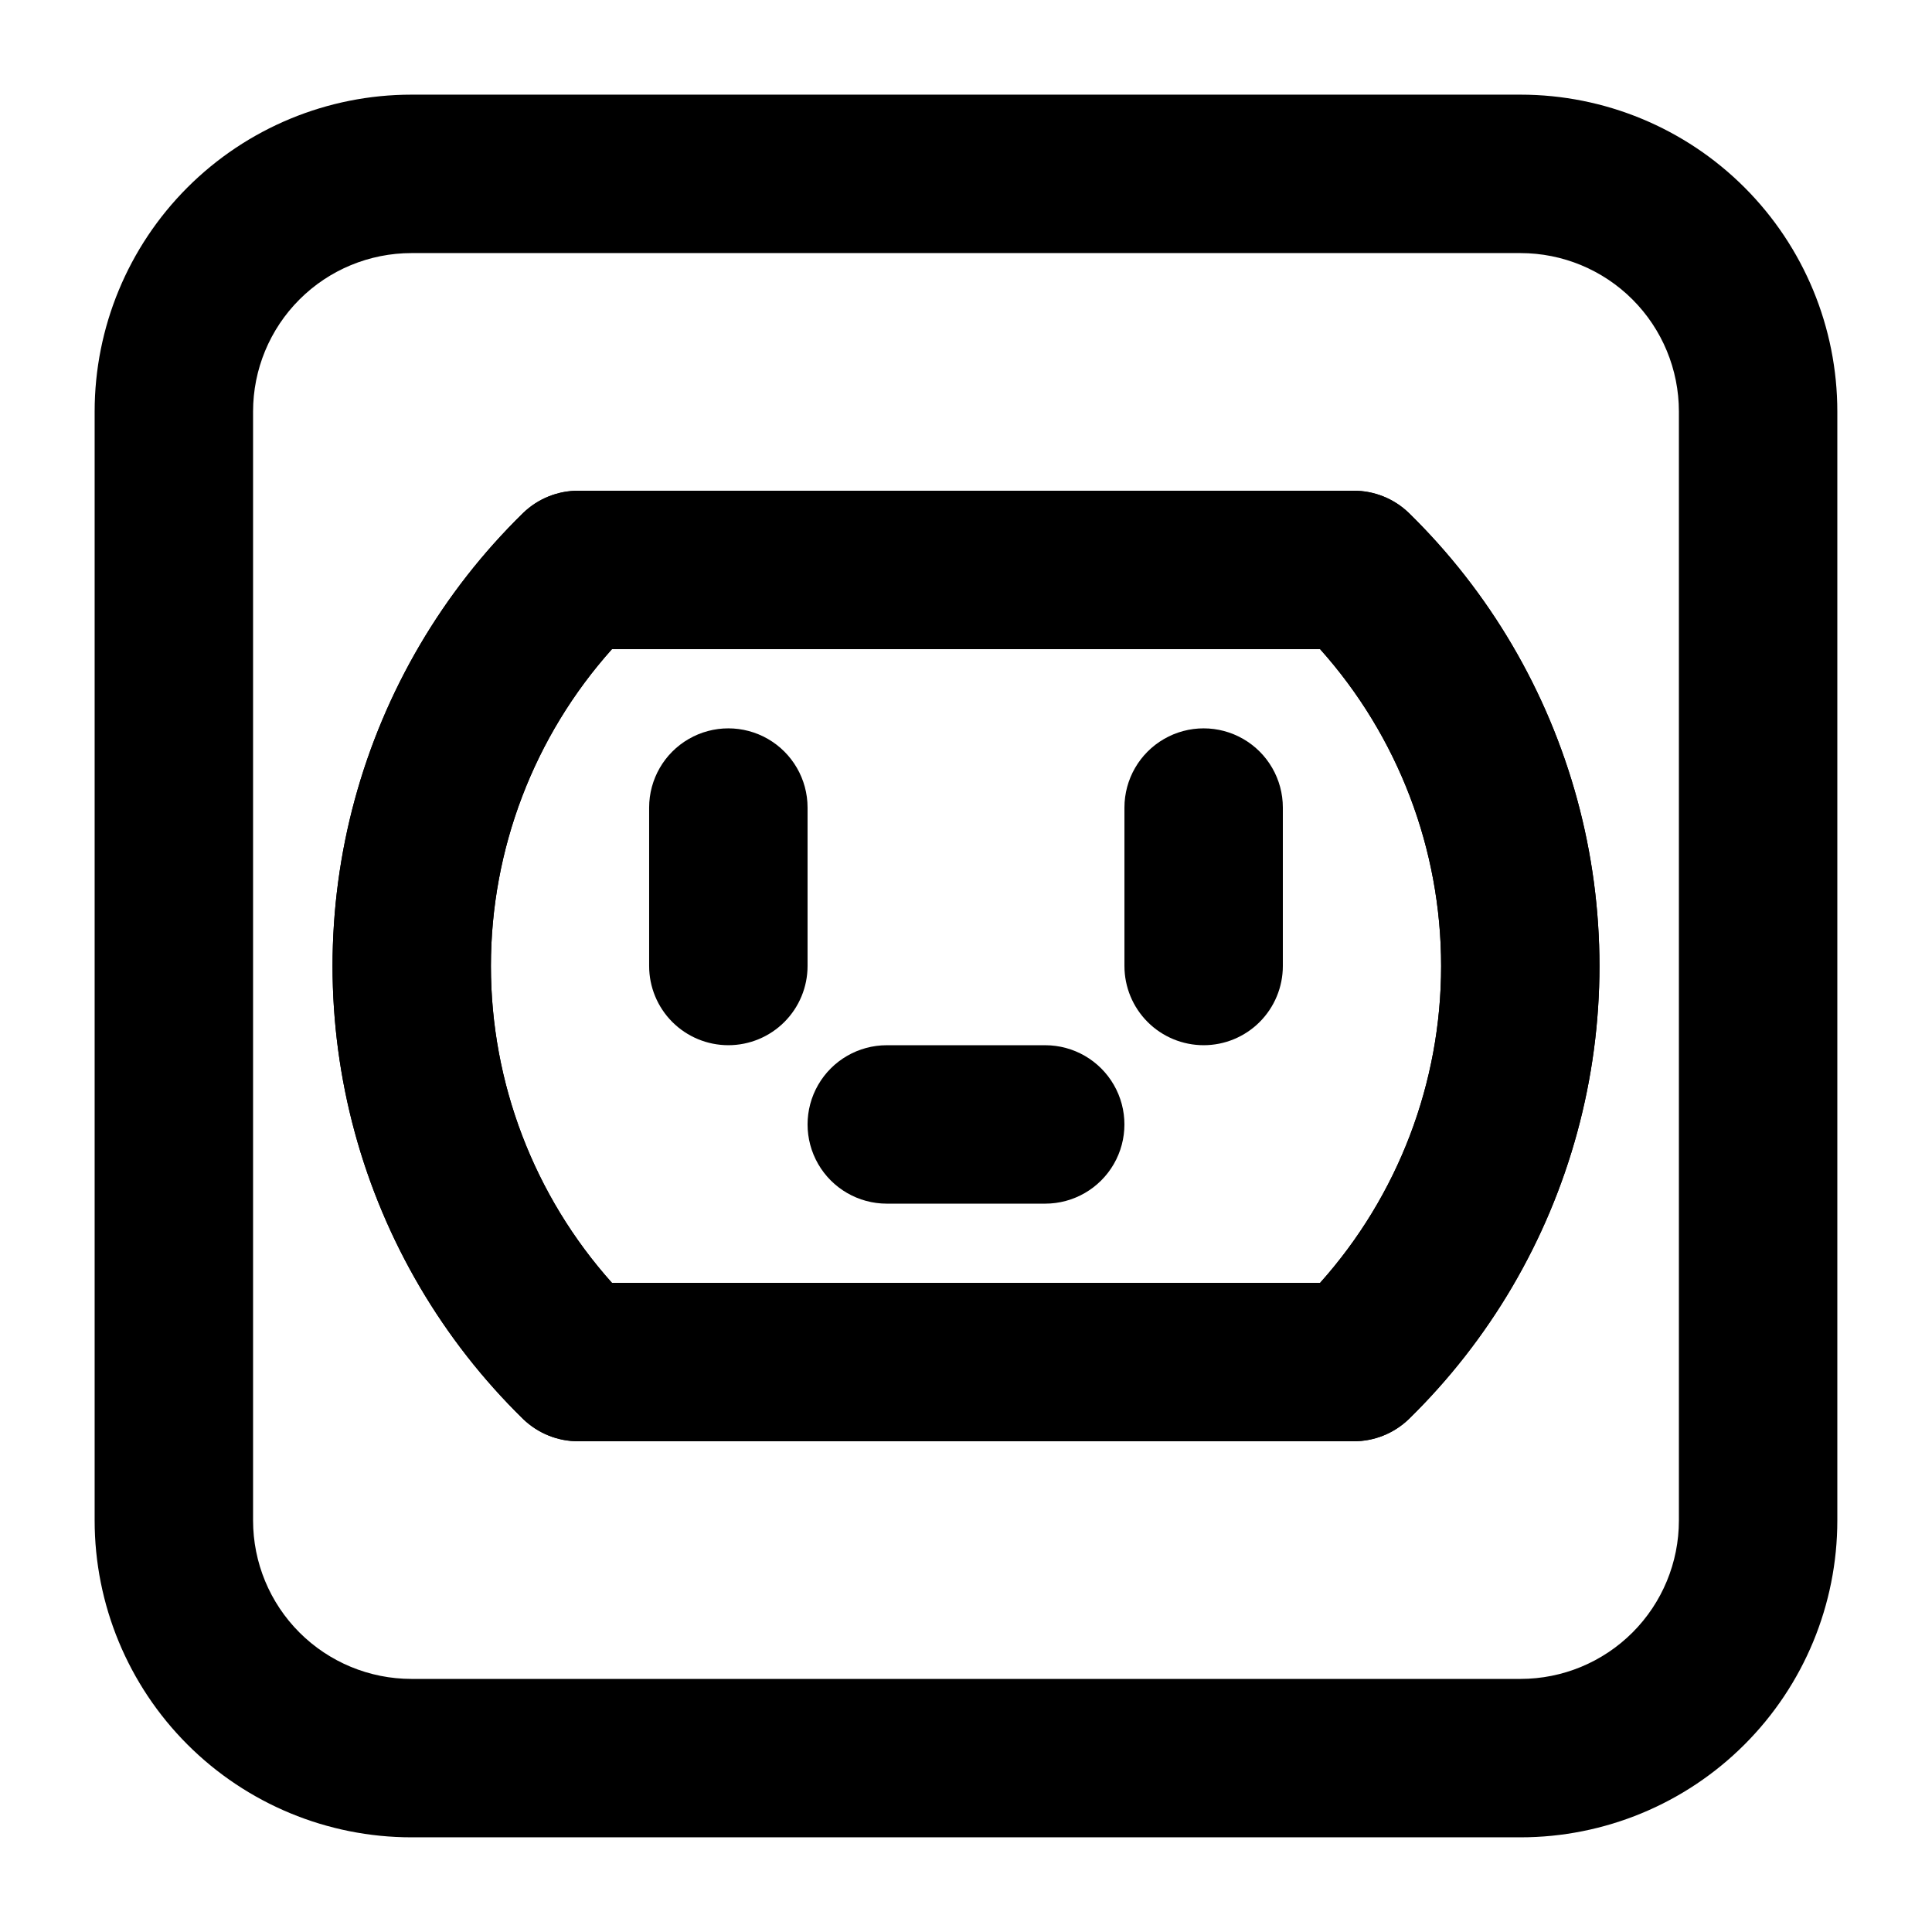
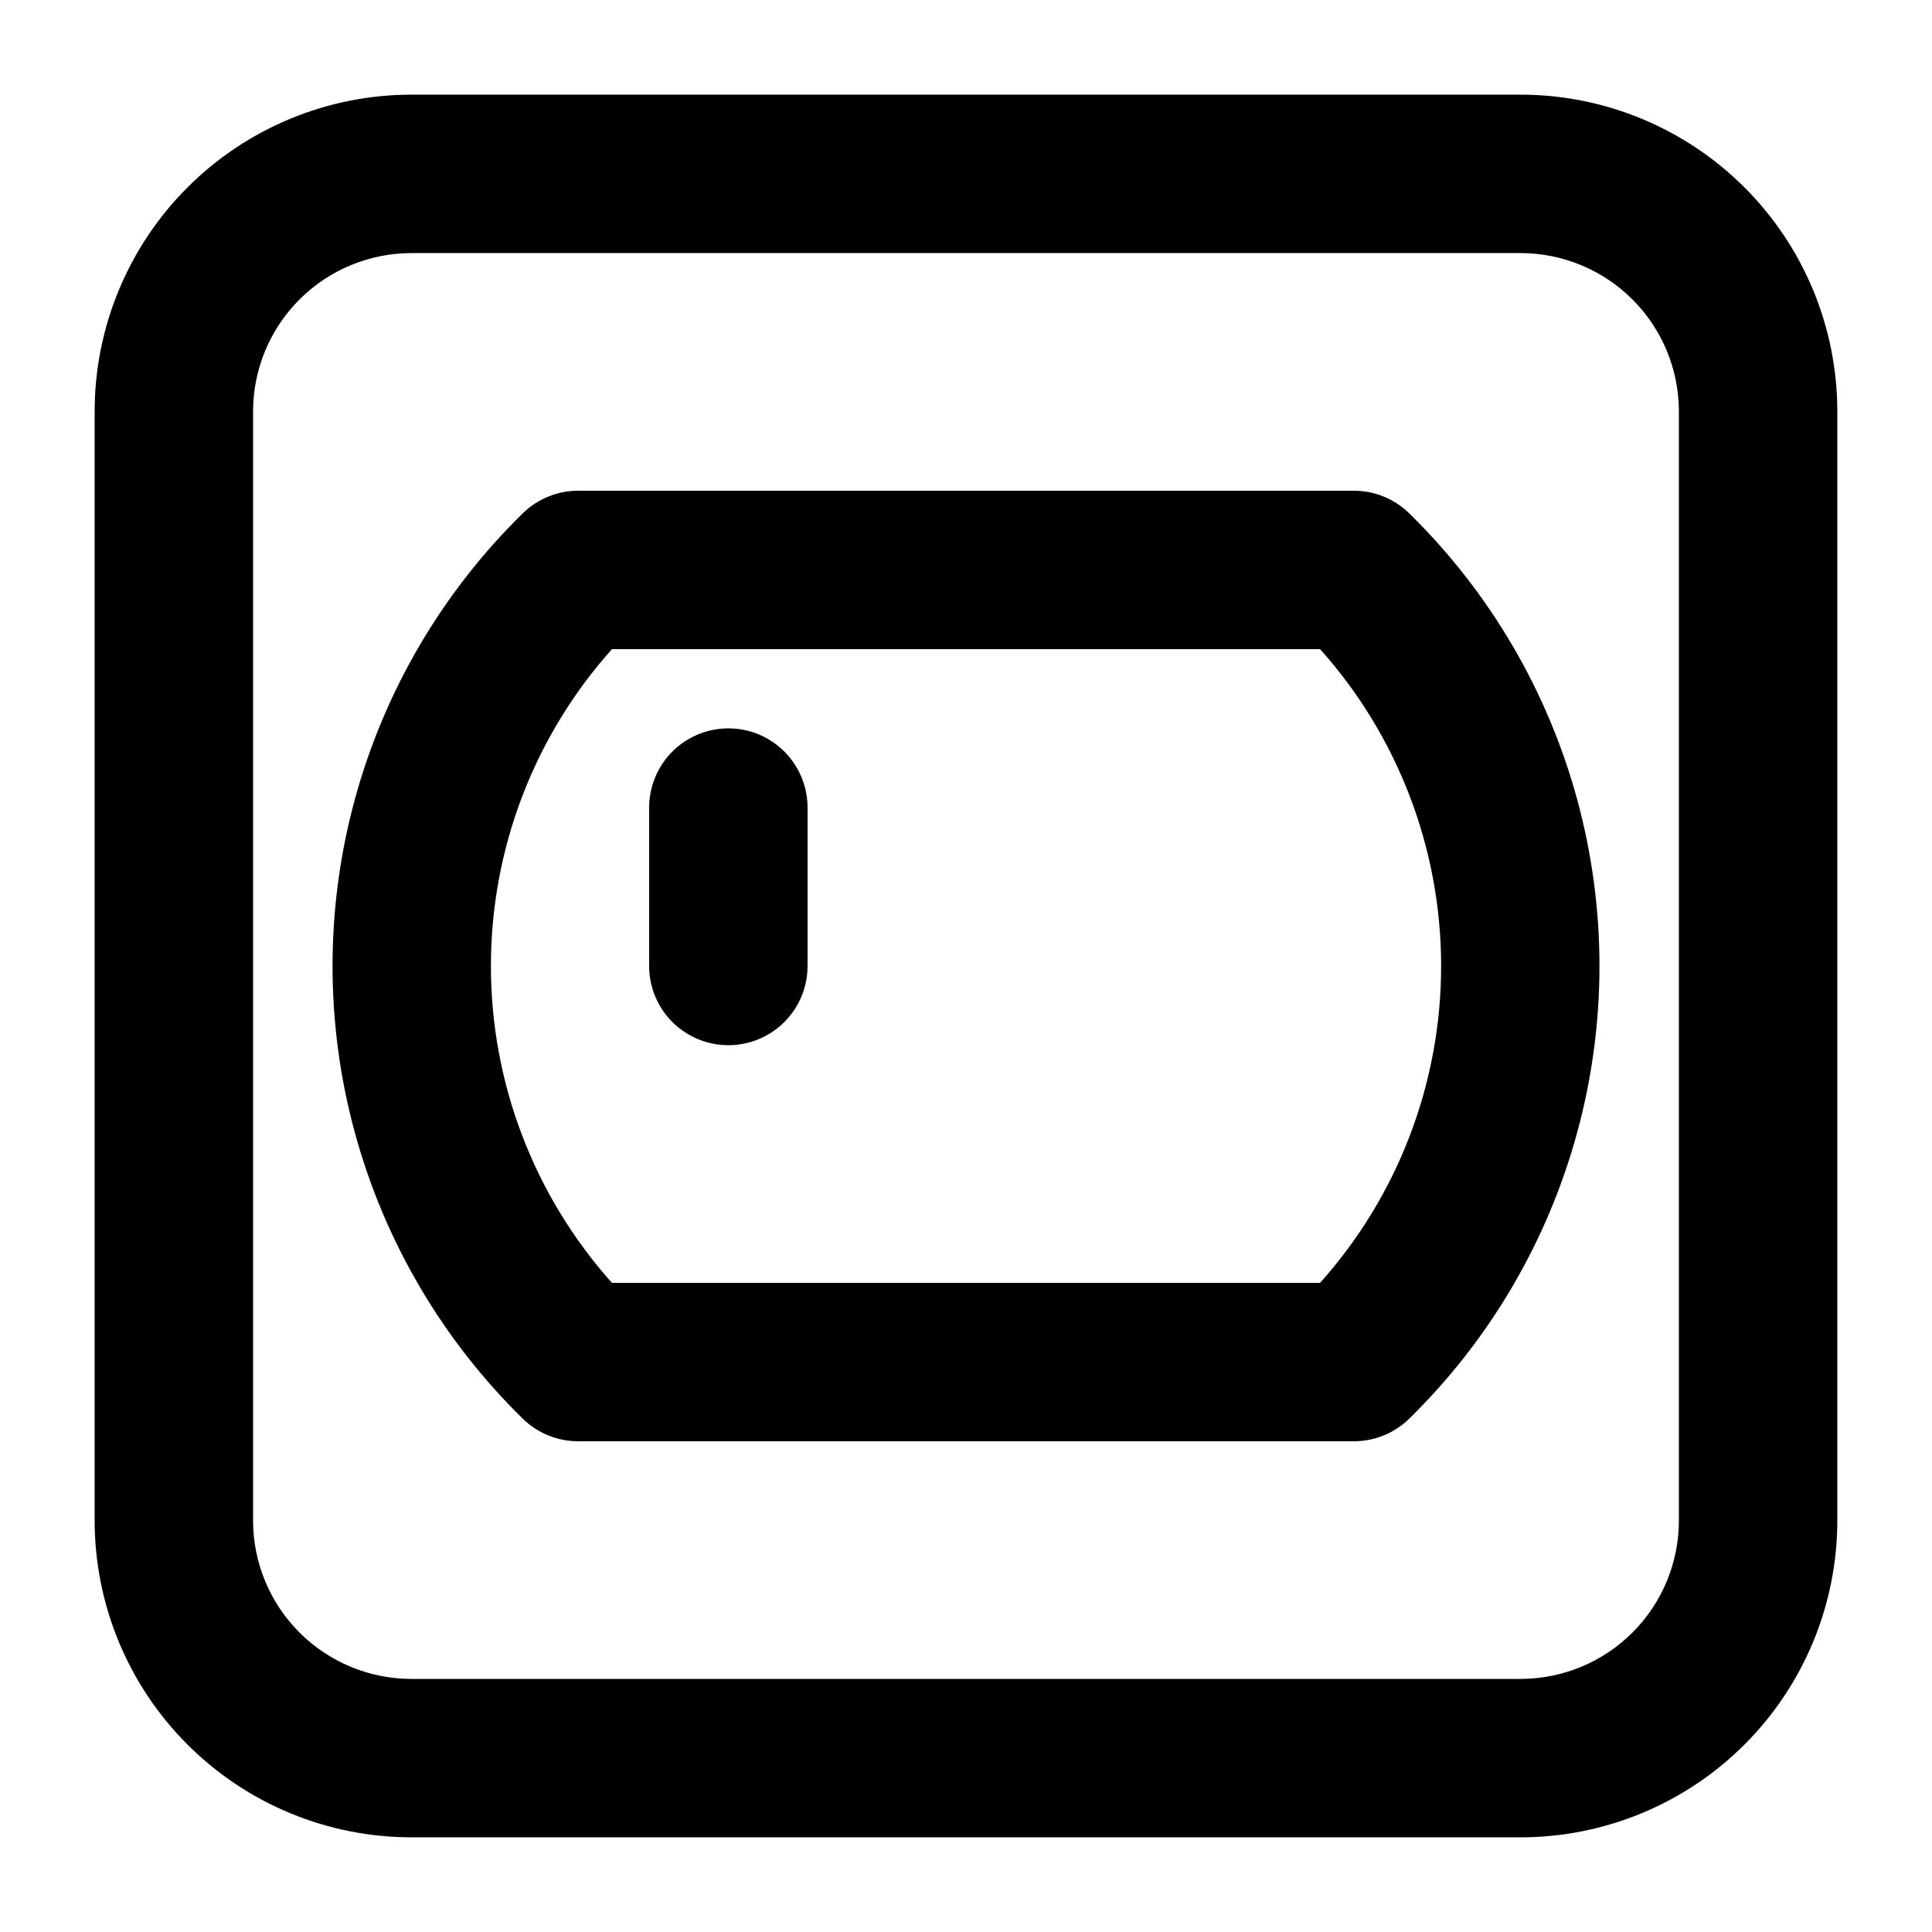
<svg xmlns="http://www.w3.org/2000/svg" fill="#000000" width="800px" height="800px" version="1.1" viewBox="144 144 512 512">
  <g>
    <path d="m546.94 630.91h-293.89c-22.27 0-43.629-8.844-59.375-24.594-15.746-15.746-24.594-37.105-24.594-59.375v-293.89c0-22.27 8.848-43.629 24.594-59.375 15.746-15.746 37.105-24.594 59.375-24.594h293.89c22.27 0 43.629 8.848 59.375 24.594 15.75 15.746 24.594 37.105 24.594 59.375v293.89c0 22.27-8.844 43.629-24.594 59.375-15.746 15.75-37.105 24.594-59.375 24.594zm-293.89-419.84c-11.137 0-21.812 4.422-29.688 12.297s-12.297 18.551-12.297 29.688v293.89c0 11.137 4.422 21.816 12.297 29.688 7.875 7.875 18.551 12.297 29.688 12.297h293.89c11.137 0 21.816-4.422 29.688-12.297 7.875-7.871 12.297-18.551 12.297-29.688v-293.89c0-11.137-4.422-21.812-12.297-29.688-7.871-7.875-18.551-12.297-29.688-12.297z" />
    <path d="m502.65 525.95h-205.3c-5.477 0.035-10.75-2.074-14.695-5.875-21.383-20.91-36.793-47.148-44.641-76.004-7.848-28.855-7.848-59.285 0-88.145 7.848-28.855 23.258-55.094 44.641-76 3.945-3.805 9.219-5.914 14.695-5.879h205.3c5.481-0.035 10.754 2.074 14.695 5.879 21.383 20.906 36.793 47.145 44.641 76 7.852 28.859 7.852 59.289 0 88.145-7.848 28.855-23.258 55.094-44.641 76.004-3.941 3.801-9.215 5.91-14.695 5.875zm-196.48-41.984h187.67c20.656-23.09 32.074-52.984 32.074-83.965 0-30.984-11.418-60.879-32.074-83.969h-187.67c-20.656 23.09-32.074 52.984-32.074 83.969 0 30.98 11.418 60.875 32.074 83.965z" />
-     <path d="m502.65 525.95h-205.3c-5.477 0.035-10.75-2.074-14.695-5.875-21.383-20.91-36.793-47.148-44.641-76.004-7.848-28.855-7.848-59.285 0-88.145 7.848-28.855 23.258-55.094 44.641-76 3.945-3.805 9.219-5.914 14.695-5.879h205.3c5.481-0.035 10.754 2.074 14.695 5.879 21.383 20.906 36.793 47.145 44.641 76 7.852 28.859 7.852 59.289 0 88.145-7.848 28.855-23.258 55.094-44.641 76.004-3.941 3.801-9.215 5.91-14.695 5.875zm-196.48-41.984h187.67c20.656-23.09 32.074-52.984 32.074-83.965 0-30.984-11.418-60.879-32.074-83.969h-187.67c-20.656 23.09-32.074 52.984-32.074 83.969 0 30.98 11.418 60.875 32.074 83.965z" />
    <path d="m337.02 420.99c-5.57 0-10.906-2.215-14.844-6.148-3.938-3.938-6.148-9.277-6.148-14.844v-41.984c0-7.5 4-14.43 10.496-18.18 6.492-3.75 14.496-3.75 20.992 0 6.492 3.75 10.496 10.68 10.496 18.18v41.984c0 5.566-2.215 10.906-6.148 14.844-3.938 3.934-9.277 6.148-14.844 6.148z" />
-     <path d="m462.98 420.99c-5.57 0-10.91-2.215-14.844-6.148-3.938-3.938-6.148-9.277-6.148-14.844v-41.984c0-7.5 4-14.43 10.496-18.18 6.492-3.75 14.496-3.75 20.992 0 6.492 3.75 10.492 10.68 10.492 18.18v41.984c0 5.566-2.211 10.906-6.148 14.844-3.934 3.934-9.273 6.148-14.84 6.148z" />
-     <path d="m420.99 462.98h-41.984c-7.5 0-14.43-4.004-18.18-10.496-3.75-6.496-3.75-14.5 0-20.992 3.75-6.496 10.68-10.496 18.18-10.496h41.984c7.5 0 14.43 4 18.18 10.496 3.75 6.492 3.75 14.496 0 20.992-3.75 6.492-10.68 10.496-18.18 10.496z" />
  </g>
</svg>